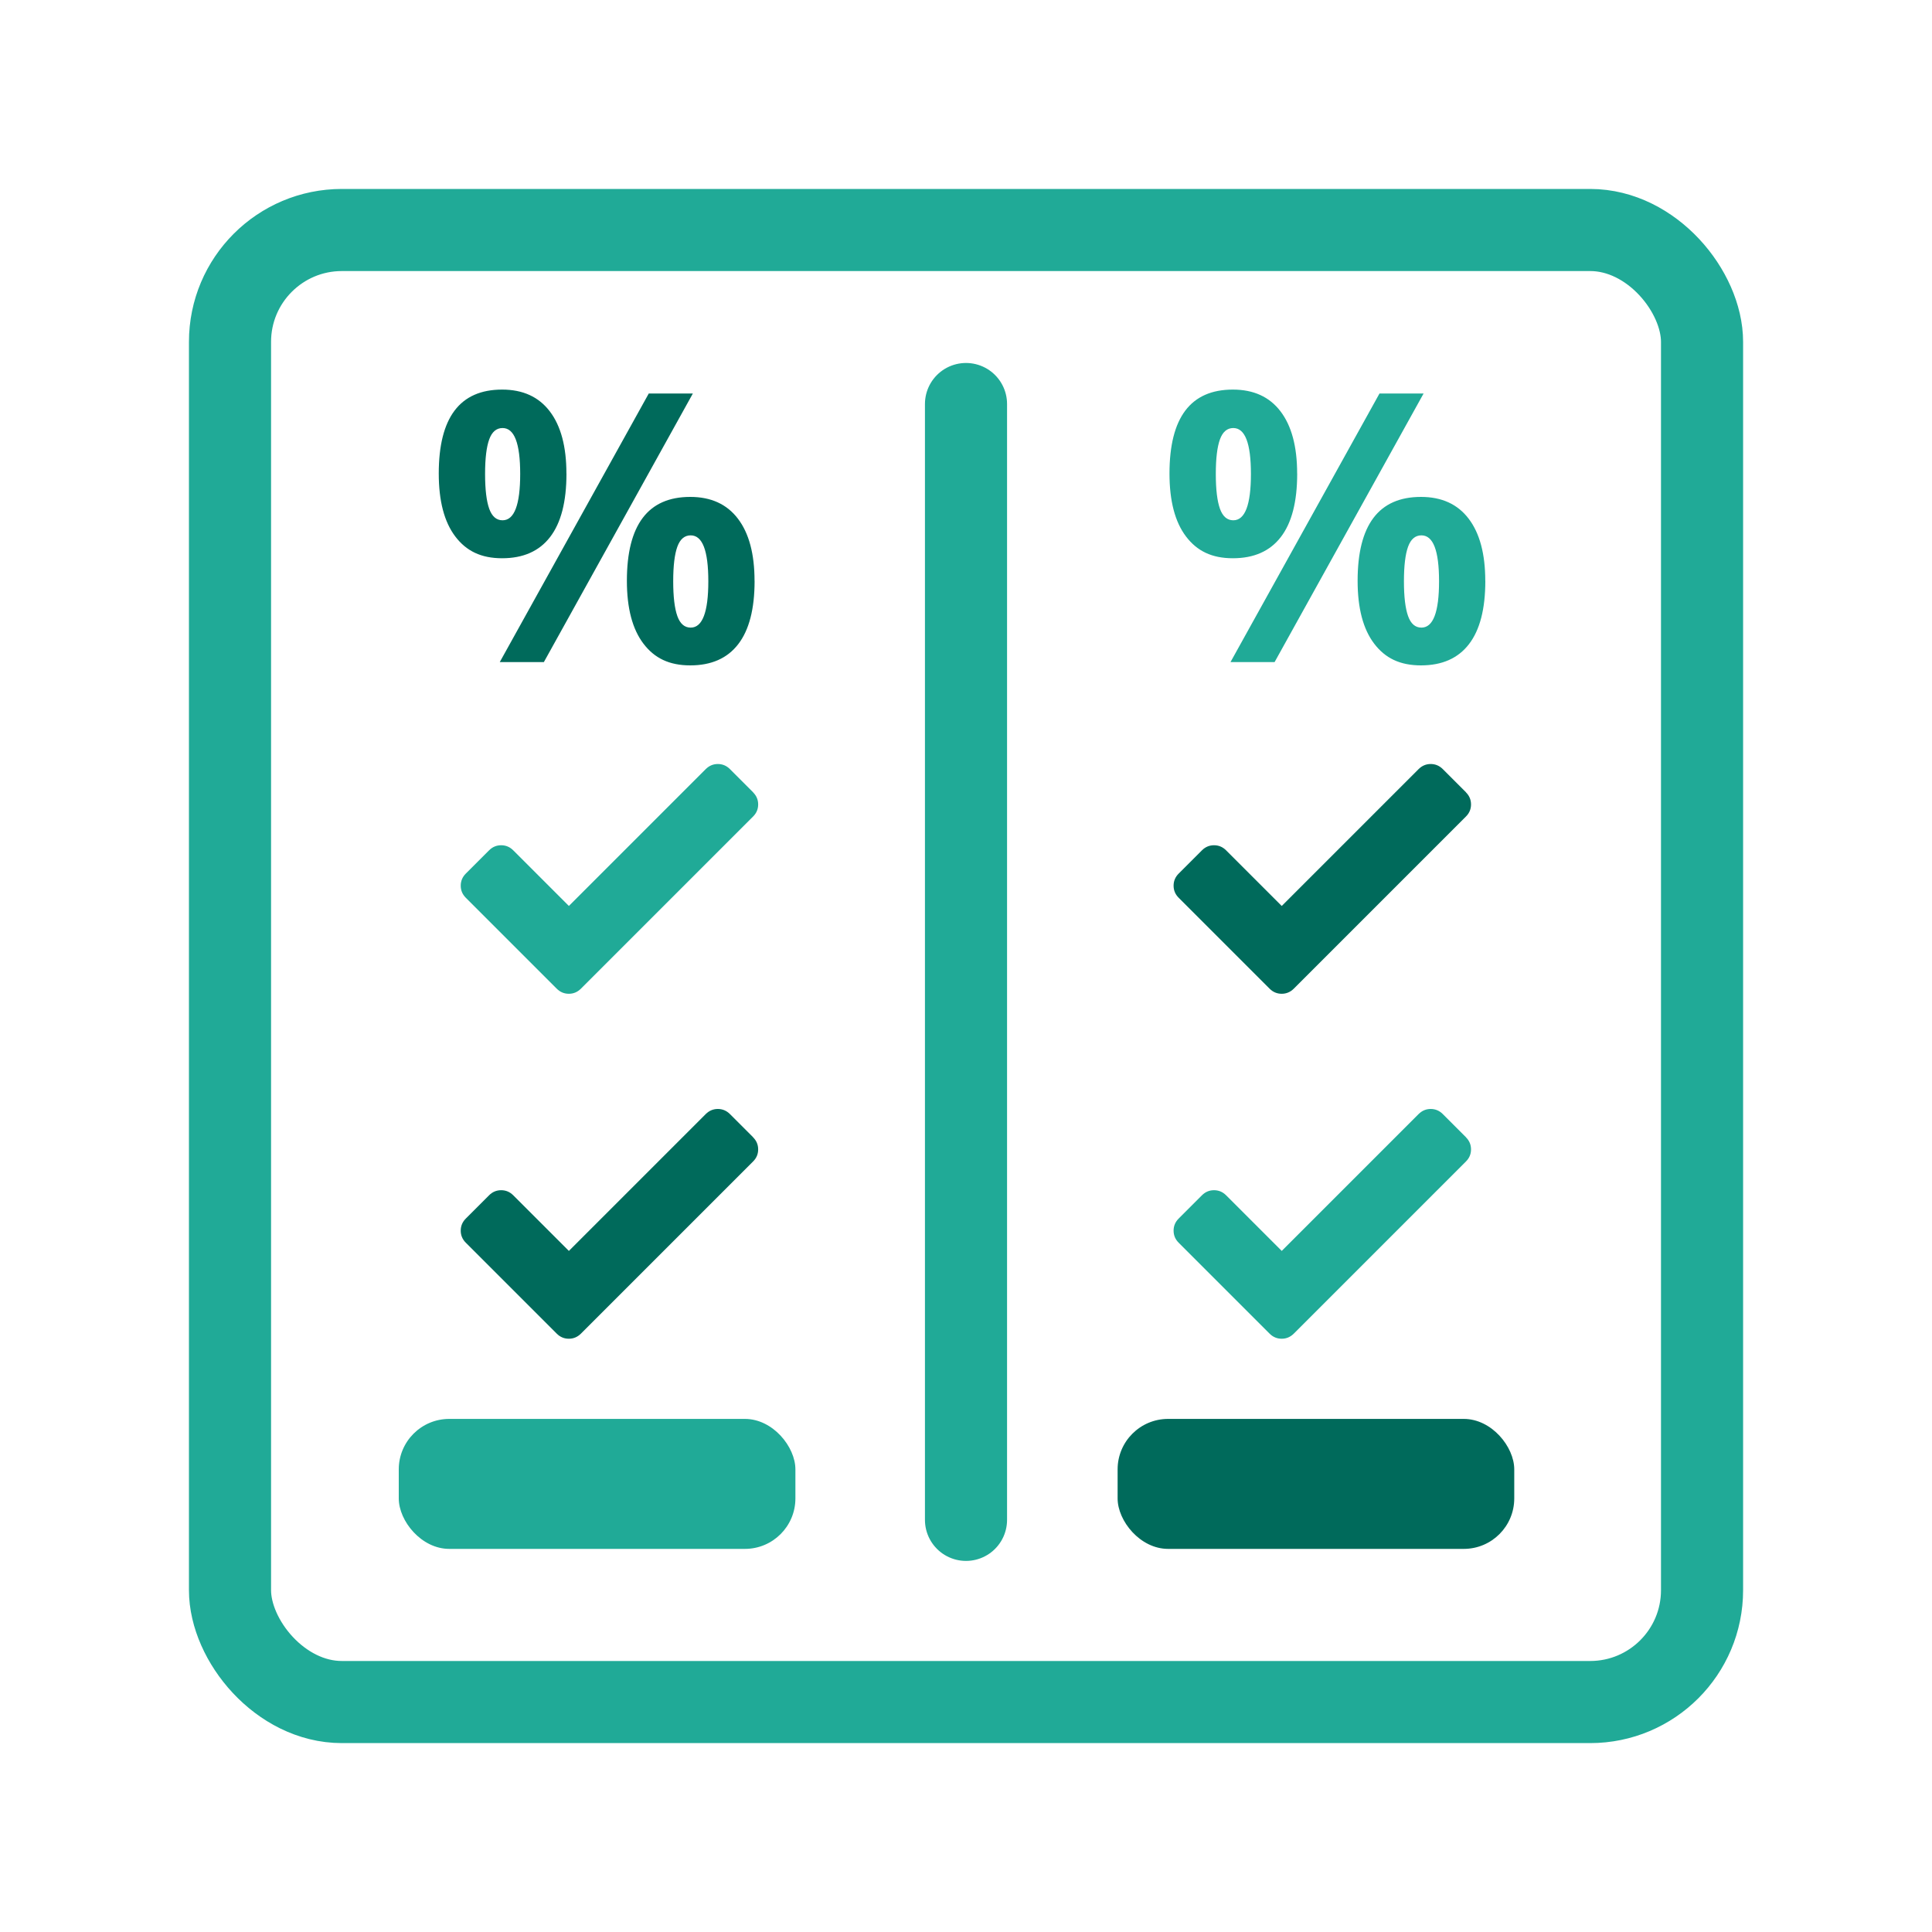
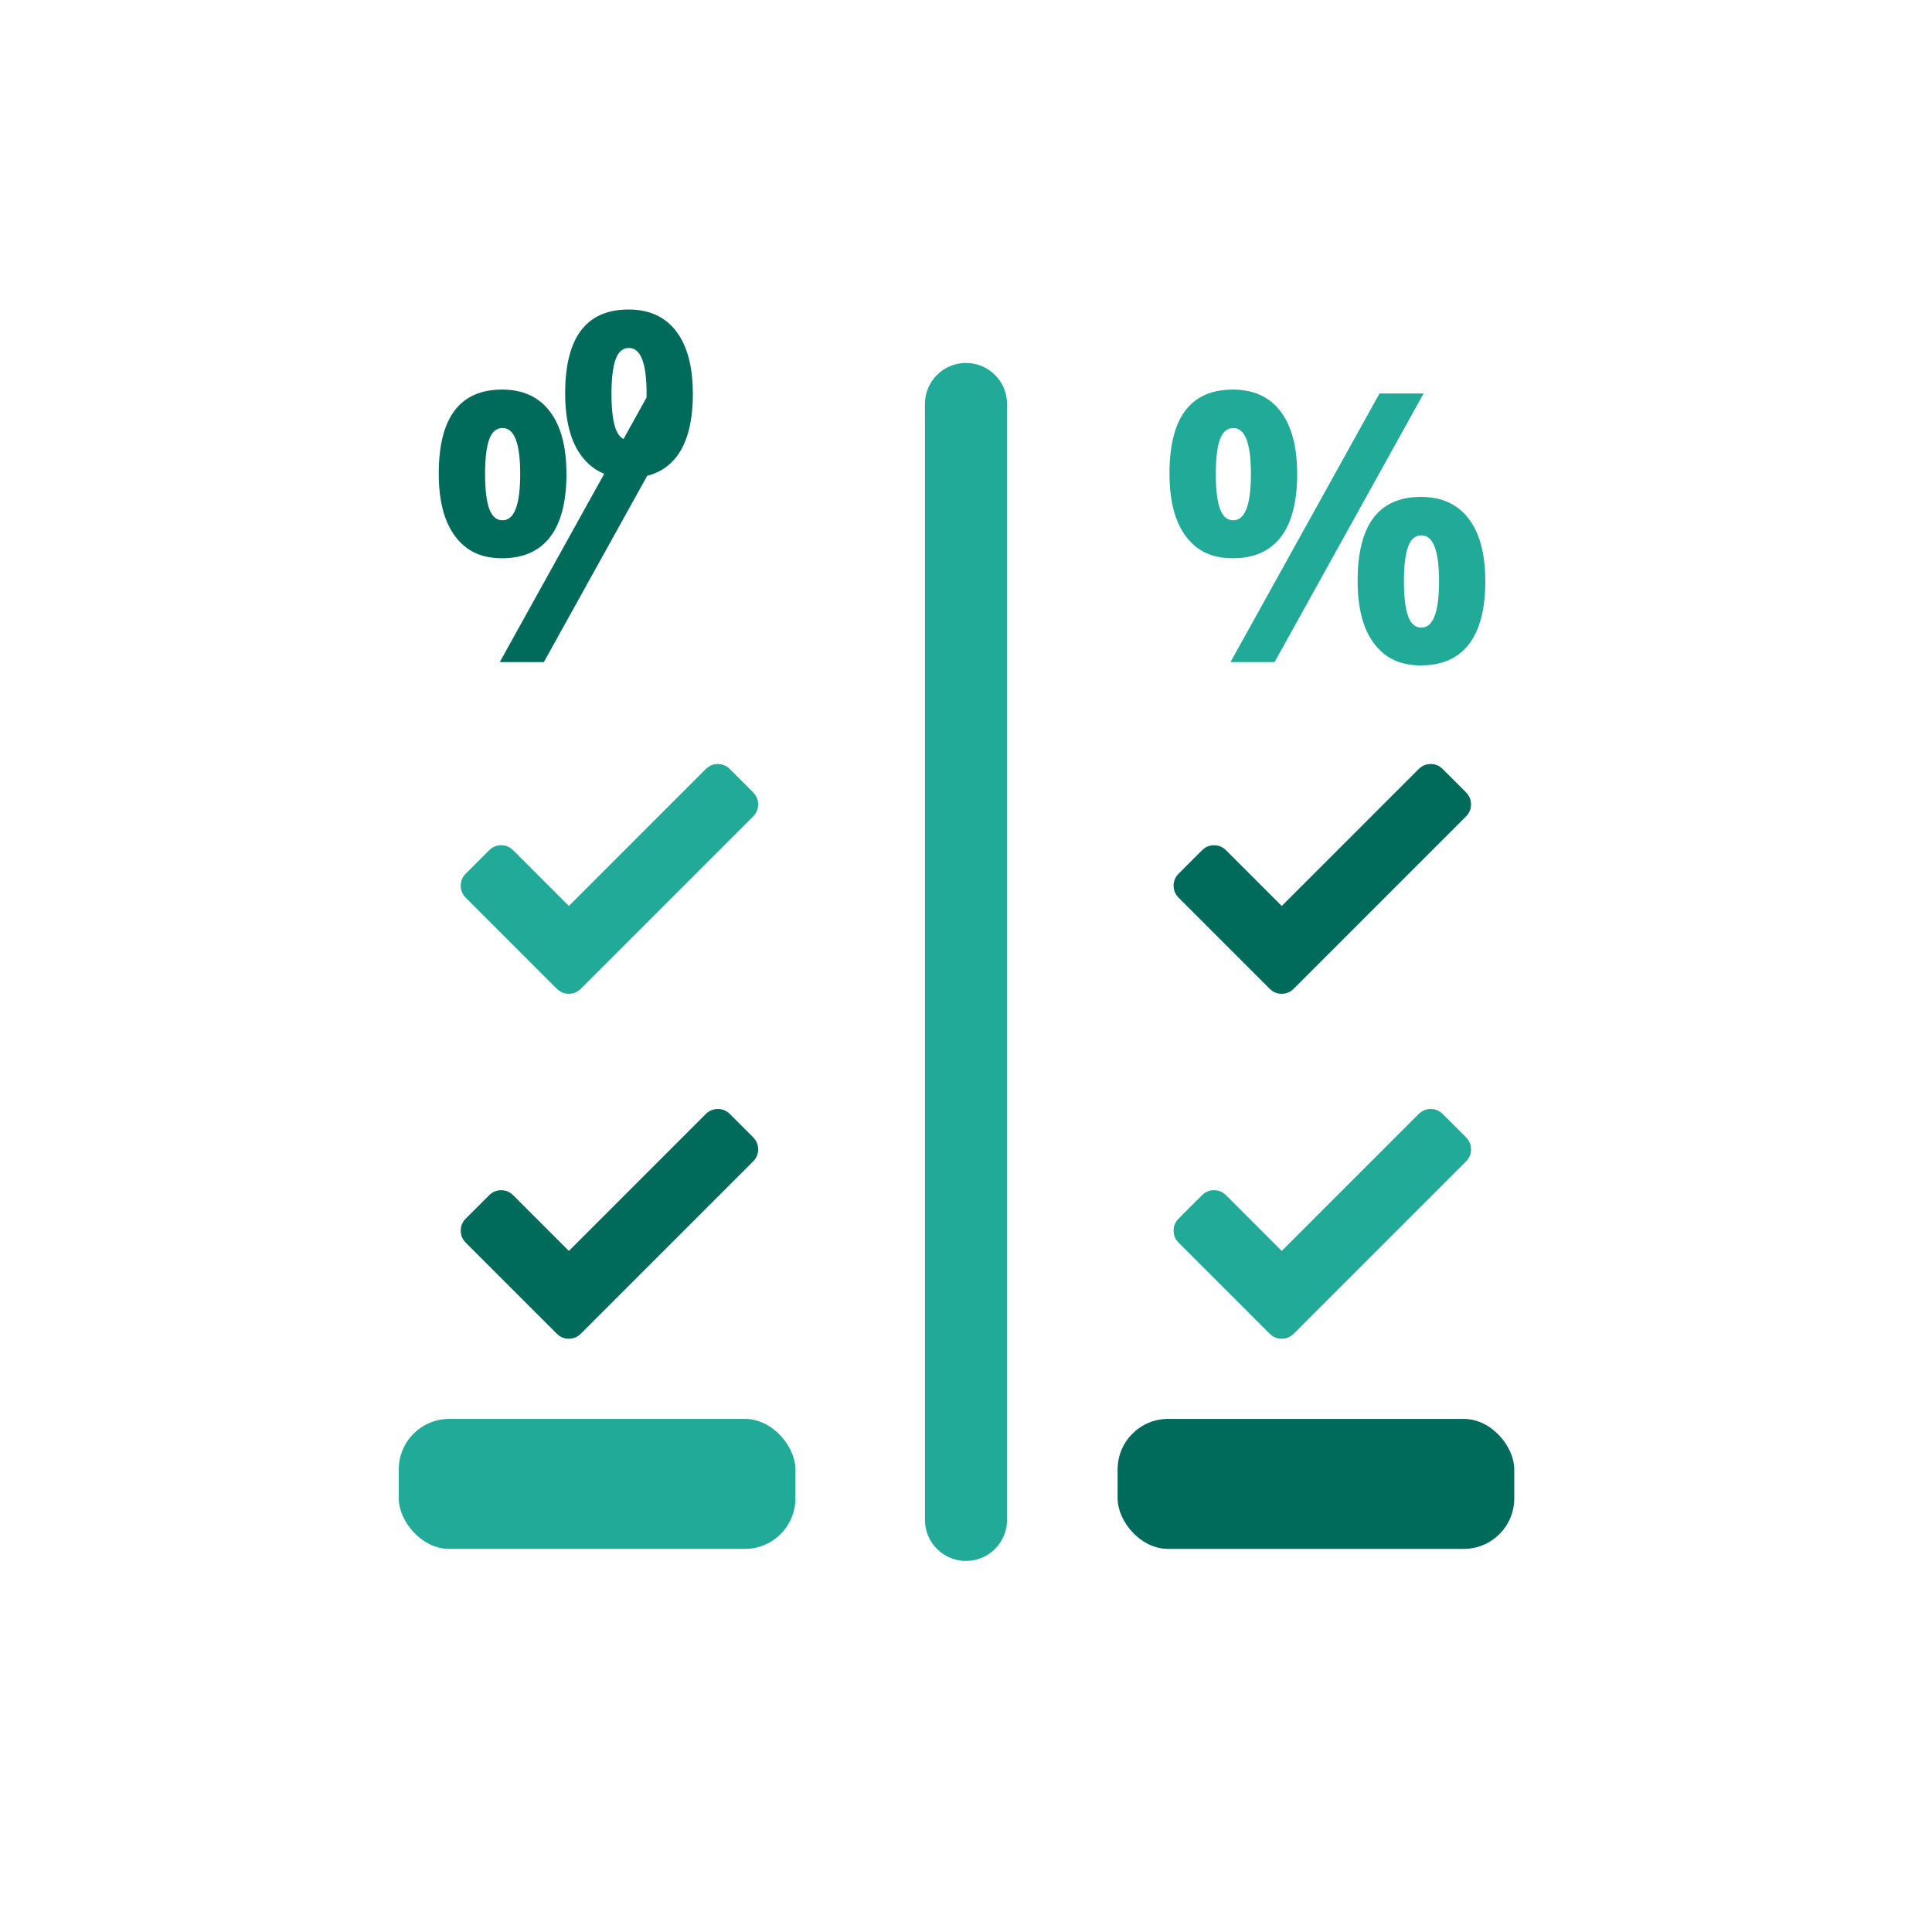
<svg xmlns="http://www.w3.org/2000/svg" id="Layer_1" data-name="Layer 1" width="400" height="400" viewBox="0 0 400 400">
  <defs>
    <style>
      .cls-1, .cls-2, .cls-3 {
        fill: none;
      }

      .cls-4 {
        fill: url(#linear-gradient);
      }

      .cls-4, .cls-5 {
        opacity: .5;
      }

      .cls-6 {
        clip-path: url(#clippath);
      }

      .cls-2 {
        stroke-linecap: round;
      }

      .cls-2, .cls-3 {
        stroke: #20aa97;
        stroke-miterlimit: 10;
        stroke-width: 17px;
      }

      .cls-7 {
        fill: #006a5b;
      }

      .cls-8 {
        fill: #20aa97;
      }
    </style>
    <clipPath id="clippath">
      <rect class="cls-1" x="529.36" y="88.52" width="343.43" height="213.42" rx="30.03" ry="30.03" transform="translate(3.24 401.74) rotate(-32.05)" />
    </clipPath>
    <linearGradient id="linear-gradient" x1="617.76" y1="-852.42" x2="999.74" y2="-852.42" gradientTransform="translate(-599.83 112.59) rotate(51.85)" gradientUnits="userSpaceOnUse">
      <stop offset=".01" stop-color="#abacab" />
      <stop offset=".99" stop-color="#c7c9c7" />
    </linearGradient>
  </defs>
-   <rect class="cls-3" x="47.62" y="47.62" width="304.77" height="304.77" rx="23.16" ry="23.16" />
-   <path class="cls-7" d="M117.28,98.05c0,5.83-1.13,10.21-3.39,13.14s-5.57,4.39-9.93,4.39-7.42-1.5-9.7-4.51c-2.28-3-3.42-7.35-3.42-13.03,0-11.59,4.37-17.38,13.12-17.38,4.29,0,7.58,1.5,9.87,4.51,2.29,3,3.44,7.3,3.44,12.88Zm-16.85,.08c0,3.22,.29,5.62,.86,7.21,.57,1.58,1.49,2.38,2.76,2.38,2.43,0,3.65-3.2,3.65-9.59s-1.22-9.51-3.65-9.51c-1.27,0-2.19,.78-2.76,2.34s-.86,3.95-.86,7.17Zm43.02-16.66l-30.85,55.61h-9.13l30.85-55.61h9.13Zm12.78,38.8c0,5.81-1.13,10.17-3.39,13.1-2.26,2.93-5.57,4.39-9.93,4.39s-7.42-1.5-9.7-4.51c-2.28-3-3.42-7.33-3.42-12.99,0-11.59,4.37-17.38,13.12-17.38,4.29,0,7.58,1.5,9.87,4.51,2.29,3,3.44,7.3,3.44,12.88Zm-16.85,.08c0,3.22,.29,5.62,.86,7.21s1.49,2.38,2.76,2.38c2.43,0,3.65-3.2,3.65-9.59s-1.22-9.51-3.65-9.51c-1.27,0-2.19,.78-2.76,2.34s-.86,3.95-.86,7.17Z" />
+   <path class="cls-7" d="M117.28,98.05c0,5.83-1.13,10.21-3.39,13.14s-5.57,4.39-9.93,4.39-7.42-1.5-9.7-4.51c-2.28-3-3.42-7.35-3.42-13.03,0-11.59,4.37-17.38,13.12-17.38,4.29,0,7.58,1.5,9.87,4.51,2.29,3,3.44,7.3,3.44,12.88Zm-16.85,.08c0,3.22,.29,5.62,.86,7.21,.57,1.58,1.49,2.38,2.76,2.38,2.43,0,3.65-3.2,3.65-9.59s-1.22-9.51-3.65-9.51c-1.27,0-2.19,.78-2.76,2.34s-.86,3.95-.86,7.17Zm43.02-16.66l-30.85,55.61h-9.13l30.85-55.61h9.13Zc0,5.81-1.13,10.17-3.39,13.1-2.26,2.93-5.57,4.39-9.93,4.39s-7.42-1.5-9.7-4.51c-2.28-3-3.42-7.33-3.42-12.99,0-11.59,4.37-17.38,13.12-17.38,4.29,0,7.58,1.5,9.87,4.51,2.29,3,3.44,7.3,3.44,12.88Zm-16.85,.08c0,3.22,.29,5.62,.86,7.21s1.49,2.38,2.76,2.38c2.43,0,3.65-3.2,3.65-9.59s-1.22-9.51-3.65-9.51c-1.27,0-2.19,.78-2.76,2.34s-.86,3.95-.86,7.17Z" />
  <path class="cls-8" d="M268.57,98.05c0,5.83-1.13,10.21-3.39,13.14s-5.57,4.39-9.93,4.39-7.42-1.5-9.7-4.51c-2.28-3-3.42-7.35-3.42-13.03,0-11.59,4.37-17.38,13.12-17.38,4.29,0,7.58,1.5,9.87,4.51,2.29,3,3.44,7.3,3.44,12.88Zm-16.85,.08c0,3.22,.29,5.62,.86,7.21,.57,1.58,1.49,2.38,2.76,2.38,2.43,0,3.65-3.2,3.65-9.59s-1.22-9.51-3.65-9.51c-1.27,0-2.19,.78-2.76,2.34s-.86,3.95-.86,7.17Zm43.02-16.66l-30.85,55.61h-9.13l30.85-55.61h9.13Zm12.78,38.8c0,5.81-1.13,10.17-3.39,13.1-2.26,2.93-5.57,4.39-9.93,4.39s-7.42-1.5-9.7-4.51c-2.28-3-3.42-7.33-3.42-12.99,0-11.59,4.37-17.38,13.12-17.38,4.29,0,7.58,1.5,9.87,4.51,2.29,3,3.44,7.3,3.44,12.88Zm-16.85,.08c0,3.22,.29,5.62,.86,7.21s1.49,2.38,2.76,2.38c2.43,0,3.65-3.2,3.65-9.59s-1.22-9.51-3.65-9.51c-1.27,0-2.19,.78-2.76,2.34s-.86,3.95-.86,7.17Z" />
  <path class="cls-8" d="M155.94,164.05l-4.82-4.82c-.7-.7-1.54-1.05-2.5-1.05s-1.79,.35-2.5,1.05l-28.34,28.34-11.52-11.52c-.7-.7-1.53-1.05-2.5-1.05s-1.8,.35-2.5,1.05l-4.82,4.82c-.7,.7-1.05,1.53-1.05,2.5s.35,1.8,1.05,2.5l18.83,18.83c.7,.7,1.54,1.05,2.5,1.05s1.79-.35,2.5-1.05l35.65-35.65c.7-.7,1.05-1.53,1.05-2.5s-.35-1.8-1.05-2.5h0Zm0,0" />
  <path class="cls-7" d="M303.53,164.05l-4.82-4.82c-.7-.7-1.54-1.05-2.5-1.05s-1.79,.35-2.5,1.05l-28.34,28.34-11.52-11.52c-.7-.7-1.53-1.05-2.5-1.05s-1.8,.35-2.5,1.05l-4.82,4.82c-.7,.7-1.05,1.53-1.05,2.5s.35,1.8,1.05,2.5l18.83,18.83c.7,.7,1.54,1.05,2.5,1.05s1.79-.35,2.5-1.05l35.65-35.65c.7-.7,1.05-1.53,1.05-2.5s-.35-1.8-1.05-2.5h0Zm0,0" />
  <path class="cls-7" d="M155.94,235.47l-4.82-4.82c-.7-.7-1.54-1.05-2.5-1.05s-1.79,.35-2.5,1.05l-28.34,28.34-11.52-11.52c-.7-.7-1.53-1.05-2.5-1.05s-1.8,.35-2.5,1.05l-4.82,4.82c-.7,.7-1.05,1.53-1.05,2.5s.35,1.8,1.05,2.5l18.83,18.83c.7,.7,1.54,1.05,2.5,1.05s1.79-.35,2.5-1.05l35.65-35.65c.7-.7,1.05-1.53,1.05-2.5s-.35-1.8-1.05-2.5h0Zm0,0" />
  <path class="cls-8" d="M303.53,235.47l-4.82-4.82c-.7-.7-1.54-1.05-2.5-1.05s-1.79,.35-2.5,1.05l-28.34,28.34-11.52-11.52c-.7-.7-1.53-1.05-2.5-1.05s-1.8,.35-2.5,1.05l-4.82,4.82c-.7,.7-1.05,1.53-1.05,2.5s.35,1.8,1.05,2.5l18.83,18.83c.7,.7,1.54,1.05,2.5,1.05s1.79-.35,2.5-1.05l35.65-35.65c.7-.7,1.05-1.53,1.05-2.5s-.35-1.8-1.05-2.5h0Zm0,0" />
  <line class="cls-2" x1="200" y1="83.65" x2="200" y2="314.67" />
  <rect class="cls-8" x="82.56" y="293.77" width="82.12" height="26.91" rx="10.45" ry="10.45" />
  <rect class="cls-7" x="231.39" y="293.77" width="82.12" height="26.91" rx="10.45" ry="10.45" />
  <g class="cls-5">
    <g class="cls-6">
      <ellipse class="cls-4" cx="570.09" cy="222.07" rx="231.38" ry="161.09" transform="translate(99.39 612.92) rotate(-60.99)" />
    </g>
  </g>
</svg>